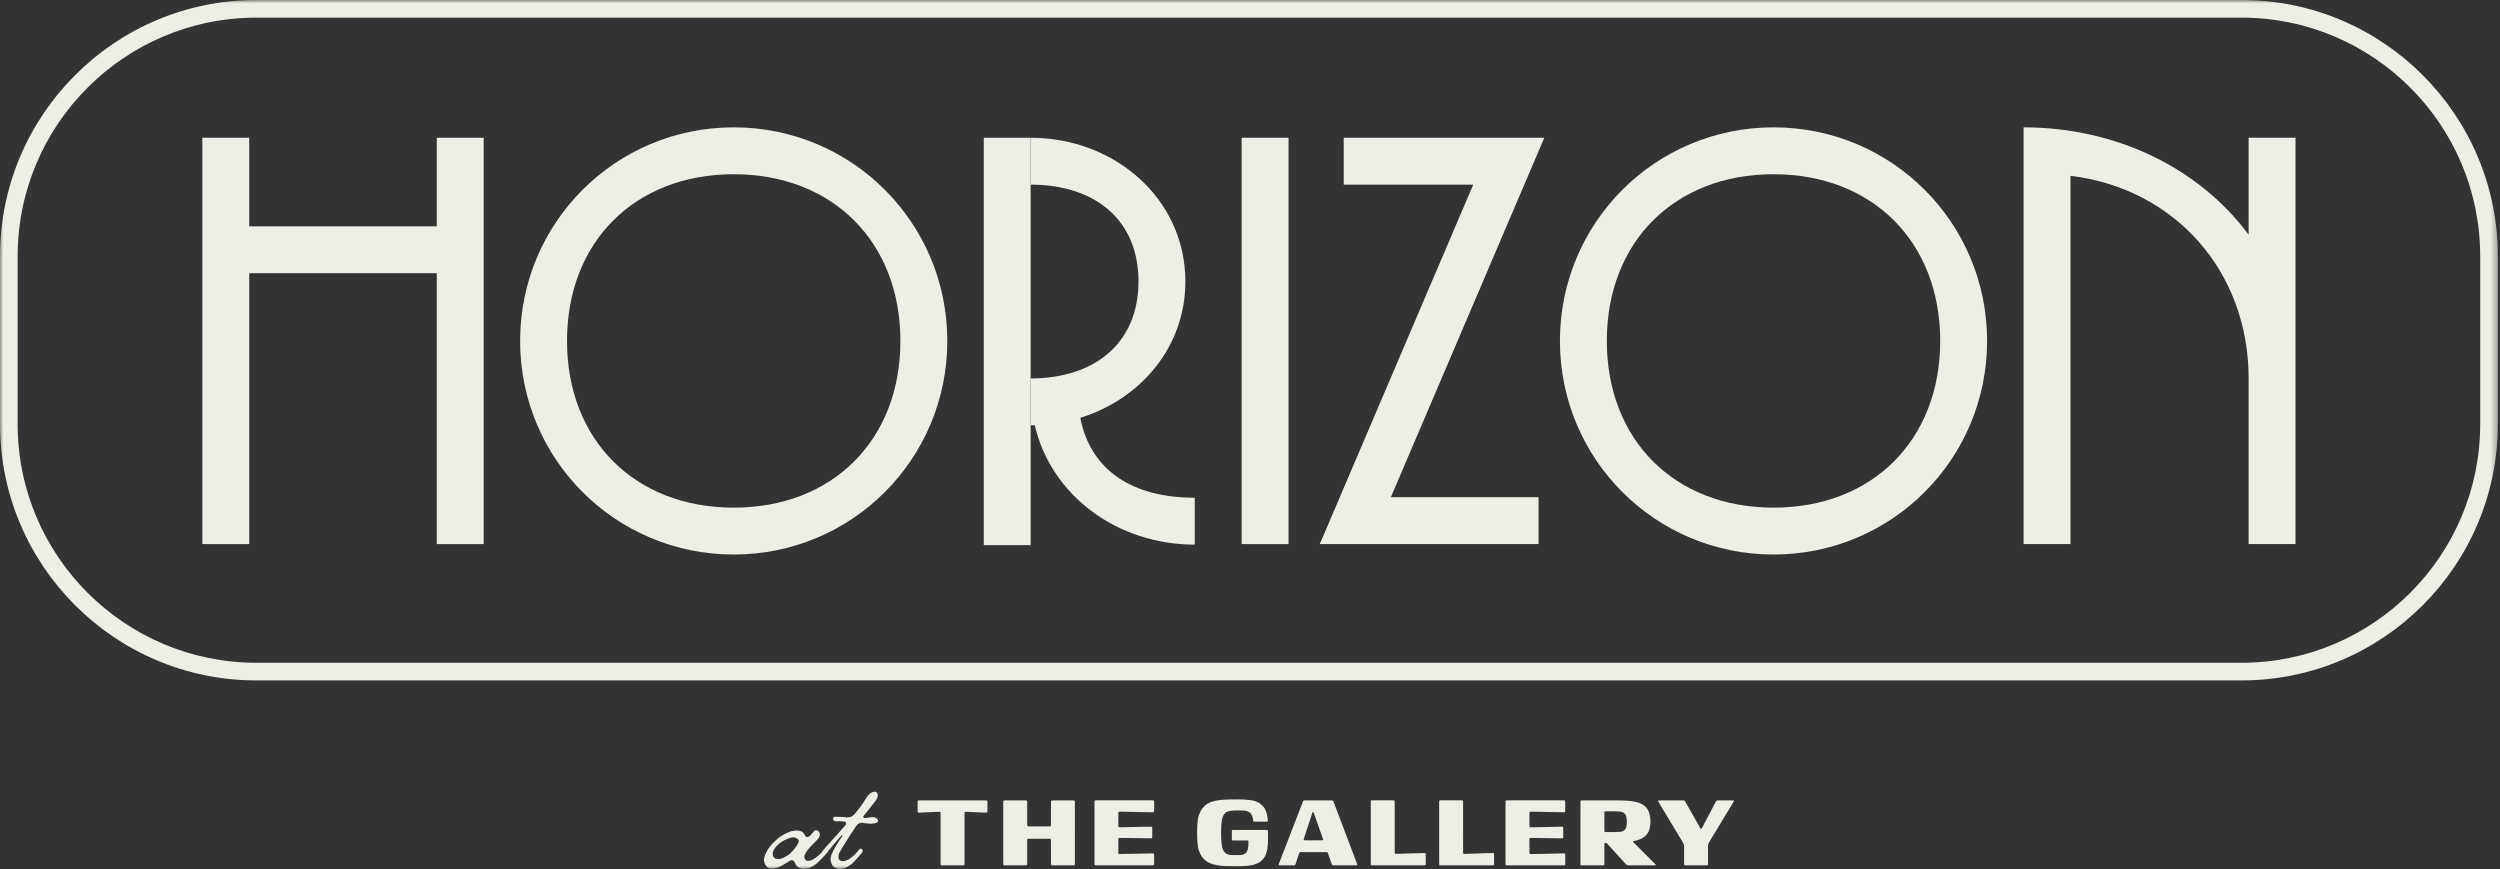
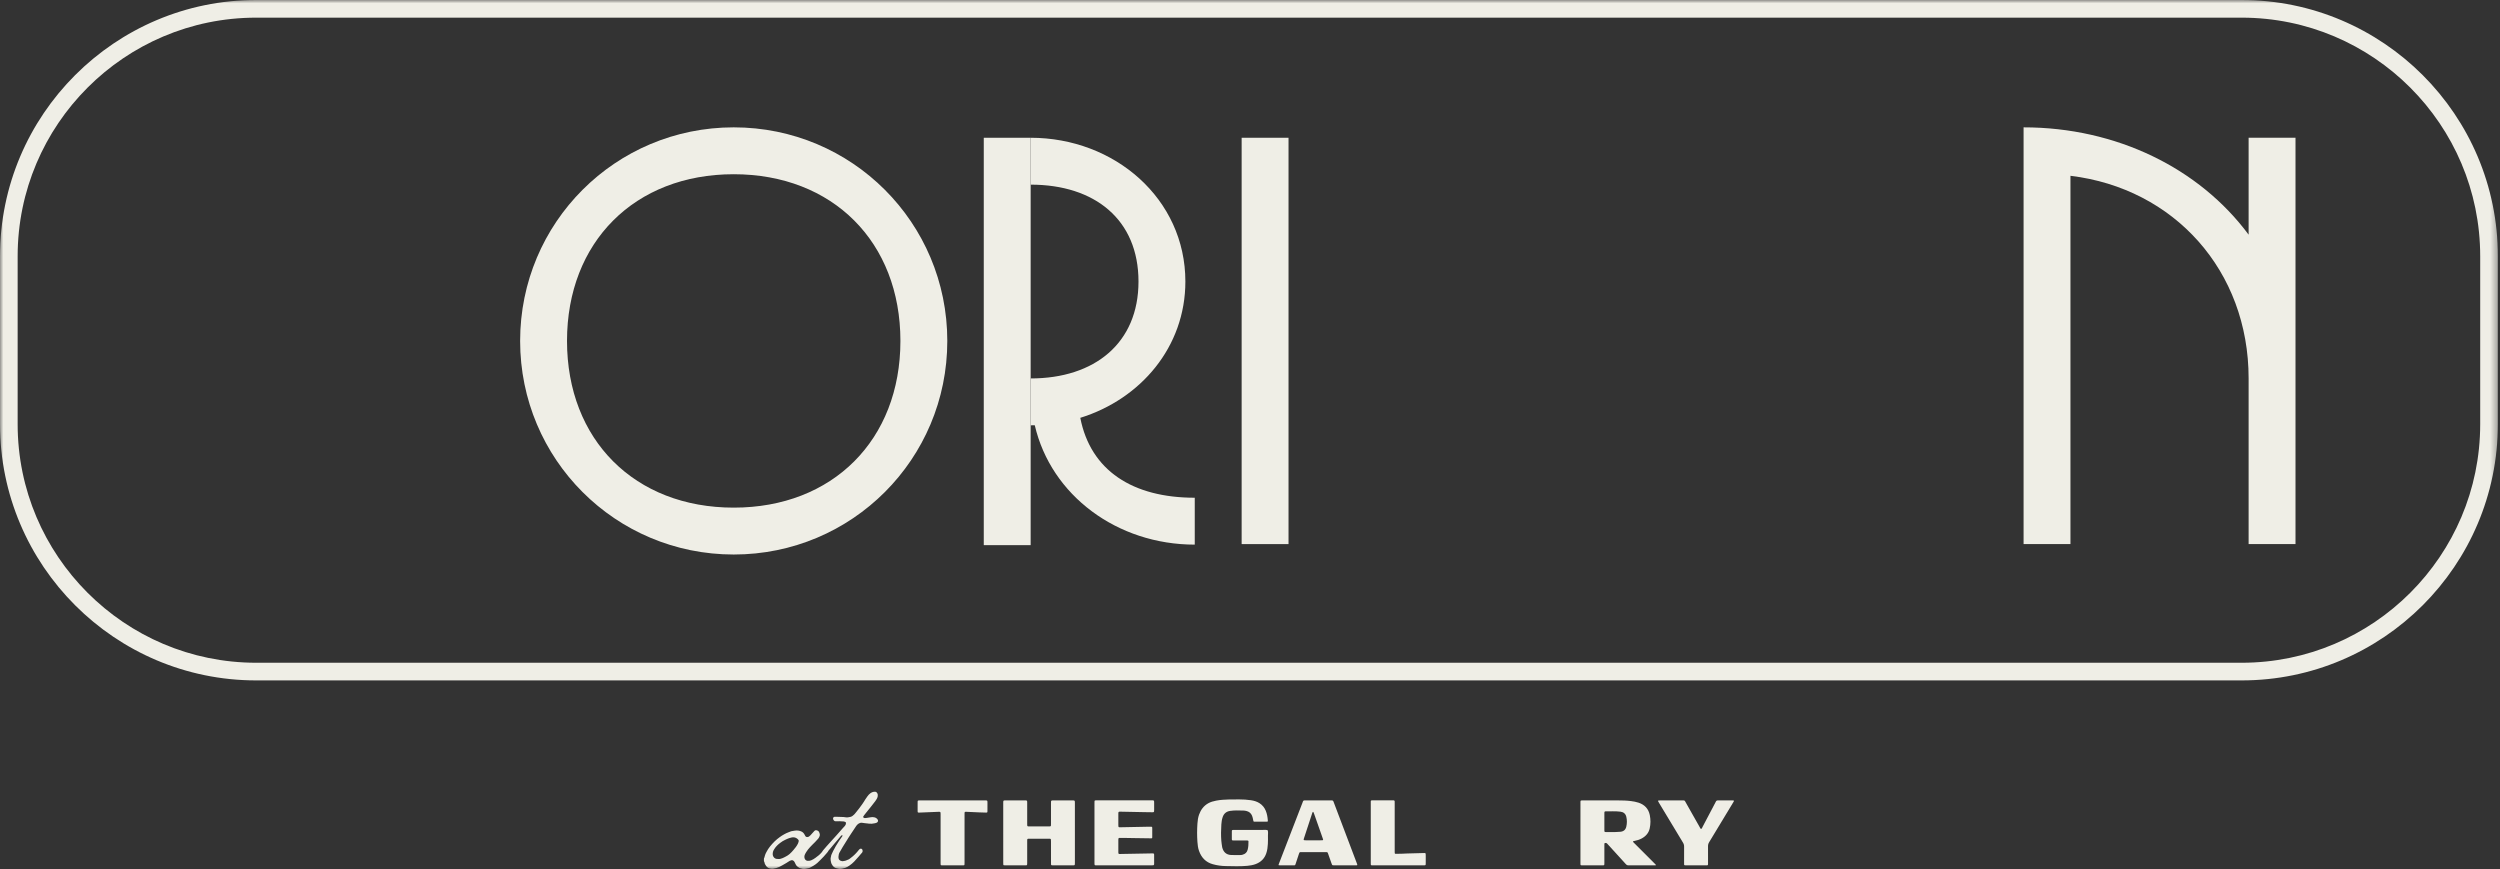
<svg xmlns="http://www.w3.org/2000/svg" xmlns:xlink="http://www.w3.org/1999/xlink" width="374px" height="130px" viewBox="0 0 374 130" version="1.1">
  <rect x="0" y="0" width="374" height="130" fill="#333333" stroke="none" />
  <title>logo/horizon</title>
  <defs>
    <polygon id="path-1" points="0 130 373.678 130 373.678 0 0 0" />
  </defs>
  <g id="Full-Comps(-Desktop-&amp;--Mobile)" stroke="none" stroke-width="1" fill="none" fill-rule="evenodd">
    <g id="Homepage---Desktop" transform="translate(-533, -5781)">
      <g id="logo/horizon" transform="translate(533, 5781)">
        <path d="M109.764,75.942 C94.956,75.942 84.825,65.811 84.825,51.004 C84.825,36.196 94.956,26.065 109.764,26.065 C124.571,26.065 134.702,36.196 134.702,51.004 C134.702,65.811 124.571,75.942 109.764,75.942 M109.764,19.051 C92.073,19.051 77.811,33.313 77.811,51.004 C77.811,68.695 92.073,82.956 109.764,82.956 C127.455,82.956 141.716,68.695 141.716,51.004 C141.716,33.313 127.455,19.051 109.764,19.051" id="Fill-1" fill="#EFEEE6" />
-         <polygon id="Fill-3" fill="#EFEEE6" points="65.341 33.859 37.285 33.859 37.285 20.609 30.272 20.609 30.272 81.397 37.285 81.397 37.285 40.872 65.341 40.872 65.341 81.397 72.355 81.397 72.355 20.609 65.341 20.609" />
        <path d="M161.611,62.507 C170.647,59.704 177.332,51.897 177.332,42.119 C177.332,29.728 166.734,20.61 154.186,20.61 L154.186,27.623 C163.772,27.623 170.319,32.845 170.319,42.119 C170.319,51.315 163.772,56.615 154.186,56.615 L154.186,63.629 C154.392,63.629 154.596,63.62 154.801,63.615 C157.242,74.125 167.142,81.476 178.735,81.476 L178.735,74.461 C169.447,74.461 163.153,70.4 161.611,62.507" id="Fill-5" fill="#EFEEE6" />
        <mask id="mask-2" fill="white">
          <use xlink:href="#path-1" />
        </mask>
        <g id="Clip-8" />
        <polygon id="Fill-7" fill="#EFEEE6" mask="url(#mask-2)" points="147.172 81.554 154.185 81.554 154.185 20.61 147.172 20.61" />
        <polygon id="Fill-9" fill="#EFEEE6" mask="url(#mask-2)" points="185.75 81.397 192.763 81.397 192.763 20.609 185.75 20.609" />
-         <path d="M265.318,75.942 C250.511,75.942 240.38,65.811 240.38,51.004 C240.38,36.196 250.511,26.065 265.318,26.065 C280.126,26.065 290.257,36.196 290.257,51.004 C290.257,65.811 280.126,75.942 265.318,75.942 M265.318,19.051 C247.628,19.051 233.366,33.313 233.366,51.004 C233.366,68.695 247.628,82.956 265.318,82.956 C283.009,82.956 297.27,68.695 297.27,51.004 C297.27,33.313 283.009,19.051 265.318,19.051" id="Fill-10" fill="#EFEEE6" mask="url(#mask-2)" />
-         <polygon id="Fill-11" fill="#EFEEE6" mask="url(#mask-2)" points="225.962 20.61 223.39 20.61 201.023 20.61 201.023 27.624 220.396 27.624 197.439 81.397 202.426 81.397 205.076 81.397 230.17 81.397 230.17 74.384 208.071 74.384 231.028 20.61" />
        <path d="M336.394,20.609 L336.394,35.108 C329.031,25.171 316.61,19.051 302.727,19.051 L302.727,81.397 L309.741,81.397 L309.741,26.299 C325.249,28.17 336.394,40.483 336.394,56.615 L336.394,81.397 L343.408,81.397 L343.408,56.615 L343.408,20.609 L336.394,20.609 Z" id="Fill-12" fill="#EFEEE6" mask="url(#mask-2)" />
        <path d="M38.33,2.64 C18.65,2.64 2.64,18.65 2.64,38.33 L2.64,63.459 C2.64,83.138 18.65,99.148 38.33,99.148 L335.349,99.148 C355.029,99.148 371.038,83.138 371.038,63.459 L371.038,38.33 C371.038,18.65 355.029,2.64 335.349,2.64 L38.33,2.64 Z M335.349,101.789 L38.33,101.789 C17.194,101.789 0,84.595 0,63.459 L0,38.33 C0,17.195 17.194,0 38.33,0 L335.349,0 C356.484,0 373.679,17.195 373.679,38.33 L373.679,63.459 C373.679,84.595 356.484,101.789 335.349,101.789 L335.349,101.789 Z" id="Fill-13" fill="#EFEEE6" mask="url(#mask-2)" />
        <path d="M240.014,122.912 L240.014,124.155 C240.014,124.176 240.014,124.197 240.014,124.217 C240.02,124.455 240.032,124.467 240.255,124.479 C240.286,124.48 240.317,124.479 240.349,124.479 C240.763,124.479 241.178,124.485 241.592,124.477 C241.862,124.473 242.132,124.458 242.4,124.434 C242.886,124.392 243.186,124.14 243.295,123.669 C243.409,123.178 243.413,122.681 243.296,122.19 C243.189,121.74 242.886,121.484 242.426,121.427 C241.682,121.334 240.935,121.386 240.189,121.376 C240.179,121.376 240.168,121.378 240.158,121.378 C240.073,121.384 240.023,121.426 240.019,121.513 C240.016,121.585 240.014,121.658 240.014,121.73 L240.014,122.912 M236.435,124.615 C236.435,123.123 236.435,121.631 236.436,120.139 C236.437,119.752 236.393,119.739 236.82,119.739 C238.572,119.739 240.324,119.732 242.075,119.742 C242.718,119.746 243.361,119.756 244,119.841 C244.379,119.892 244.757,119.957 245.122,120.078 C246.032,120.381 246.613,120.982 246.808,121.934 C246.945,122.603 246.941,123.275 246.793,123.938 C246.64,124.628 246.201,125.112 245.587,125.44 C245.256,125.617 244.899,125.724 244.532,125.799 C244.449,125.817 244.32,125.805 244.305,125.906 C244.297,125.961 244.388,126.039 244.445,126.096 C245.47,127.123 246.496,128.149 247.522,129.174 C247.581,129.233 247.642,129.29 247.696,129.352 C247.714,129.372 247.717,129.406 247.726,129.434 C247.708,129.439 247.688,129.448 247.669,129.45 C247.628,129.453 247.587,129.453 247.545,129.453 C246.239,129.453 244.933,129.449 243.627,129.457 C243.454,129.457 243.339,129.399 243.227,129.275 C242.365,128.321 241.497,127.373 240.631,126.424 C240.562,126.347 240.489,126.273 240.42,126.196 C240.352,126.119 240.267,126.098 240.169,126.104 C240.061,126.111 240.025,126.141 240.018,126.257 C240.012,126.351 240.014,126.444 240.014,126.537 C240.014,127.397 240.013,128.257 240.014,129.117 C240.014,129.488 240.012,129.452 239.672,129.453 C238.718,129.453 237.764,129.454 236.811,129.452 C236.395,129.451 236.437,129.496 236.436,129.061 C236.435,127.579 236.435,126.097 236.435,124.615" id="Fill-14" fill="#EFEEE6" mask="url(#mask-2)" />
        <path d="M150.084,124.62 L150.084,120.236 C150.084,120.184 150.083,120.132 150.084,120.08 C150.089,119.746 150.091,119.74 150.439,119.74 C151.403,119.738 152.368,119.739 153.332,119.739 C153.373,119.739 153.414,119.738 153.456,119.742 C153.622,119.754 153.655,119.785 153.665,119.945 C153.671,120.027 153.668,120.111 153.668,120.194 L153.668,123.272 C153.668,123.643 153.665,123.629 154.029,123.629 L156.859,123.629 C156.921,123.629 156.984,123.63 157.046,123.626 C157.183,123.617 157.212,123.594 157.222,123.463 C157.23,123.359 157.228,123.256 157.228,123.152 C157.228,122.147 157.228,121.142 157.229,120.136 C157.229,119.742 157.231,119.74 157.626,119.739 C158.559,119.738 159.492,119.738 160.425,119.74 C160.8,119.74 160.803,119.743 160.803,120.125 C160.804,123.109 160.804,126.094 160.804,129.079 C160.804,129.5 160.794,129.452 160.43,129.452 C159.456,129.454 158.481,129.454 157.507,129.452 C157.238,129.452 157.23,129.446 157.23,129.17 C157.227,128.083 157.229,126.994 157.228,125.906 C157.228,125.802 157.224,125.699 157.216,125.596 C157.21,125.526 157.167,125.483 157.094,125.48 C157.022,125.477 156.95,125.475 156.877,125.475 C155.923,125.475 154.97,125.475 154.016,125.475 C153.672,125.475 153.668,125.458 153.668,125.812 C153.668,126.901 153.667,127.988 153.668,129.077 C153.669,129.51 153.662,129.451 153.301,129.452 C152.347,129.454 151.393,129.453 150.44,129.453 C150.357,129.453 150.274,129.45 150.191,129.446 C150.13,129.443 150.097,129.401 150.093,129.346 C150.087,129.242 150.085,129.139 150.085,129.035 C150.084,127.564 150.084,126.092 150.084,124.62" id="Fill-15" fill="#EFEEE6" mask="url(#mask-2)" />
        <path d="M187.001,124.155 C187.613,124.155 188.224,124.149 188.836,124.157 C189.103,124.161 189.374,124.113 189.637,124.196 C189.747,124.466 189.678,124.747 189.685,125.022 C189.694,125.436 189.691,125.852 189.671,126.265 C189.648,126.731 189.588,127.193 189.44,127.64 C189.172,128.443 188.628,128.974 187.846,129.267 C187.456,129.413 187.049,129.484 186.634,129.524 C185.548,129.63 184.459,129.589 183.372,129.566 C182.72,129.551 182.072,129.465 181.439,129.288 C180.392,128.998 179.738,128.306 179.378,127.307 C179.218,126.865 179.165,126.401 179.133,125.935 C179.072,125.034 179.073,124.134 179.134,123.233 C179.165,122.767 179.224,122.304 179.382,121.861 C179.639,121.145 180.065,120.563 180.736,120.18 C181.109,119.966 181.52,119.858 181.938,119.776 C182.581,119.649 183.233,119.622 183.885,119.6 C184.393,119.583 184.901,119.592 185.409,119.593 C185.99,119.594 186.569,119.627 187.144,119.714 C187.587,119.781 188.014,119.901 188.399,120.142 C188.843,120.421 189.161,120.806 189.36,121.291 C189.551,121.756 189.63,122.246 189.666,122.743 C189.677,122.897 189.652,122.922 189.491,122.923 C188.89,122.926 188.289,122.926 187.687,122.923 C187.546,122.922 187.529,122.905 187.497,122.772 C187.464,122.631 187.44,122.488 187.406,122.347 C187.382,122.246 187.353,122.146 187.315,122.05 C187.157,121.654 186.862,121.415 186.45,121.32 C186.31,121.288 186.164,121.262 186.02,121.259 C185.357,121.245 184.694,121.208 184.034,121.309 C183.483,121.393 183.103,121.687 182.919,122.219 C182.796,122.575 182.738,122.943 182.715,123.316 C182.664,124.134 182.645,124.952 182.708,125.77 C182.733,126.089 182.79,126.405 182.835,126.723 C182.841,126.774 182.858,126.824 182.873,126.873 C183.057,127.5 183.478,127.861 184.126,127.904 C184.631,127.937 185.141,127.916 185.648,127.912 C185.739,127.911 185.832,127.879 185.921,127.854 C186.287,127.749 186.539,127.52 186.642,127.149 C186.757,126.737 186.777,126.312 186.772,125.887 C186.771,125.779 186.732,125.747 186.615,125.738 C186.533,125.732 186.45,125.733 186.367,125.733 C185.766,125.733 185.164,125.735 184.563,125.732 C184.287,125.731 184.284,125.728 184.282,125.456 C184.279,125.094 184.279,124.731 184.284,124.369 C184.286,124.197 184.315,124.171 184.481,124.159 C184.574,124.153 184.668,124.155 184.761,124.155 L187.001,124.155 Z" id="Fill-16" fill="#EFEEE6" mask="url(#mask-2)" />
        <path d="M196.482,125.709 L196.482,125.709 C196.834,125.709 197.186,125.71 197.539,125.709 C197.641,125.709 197.745,125.707 197.848,125.699 C197.931,125.692 197.958,125.651 197.933,125.573 C197.886,125.426 197.834,125.28 197.782,125.133 C197.384,124.002 196.987,122.87 196.589,121.739 C196.558,121.652 196.519,121.567 196.481,121.483 C196.465,121.447 196.397,121.447 196.379,121.481 C196.355,121.527 196.333,121.574 196.316,121.622 C195.894,122.909 195.471,124.195 195.05,125.482 C195.037,125.521 195.018,125.564 195.024,125.602 C195.029,125.635 195.06,125.683 195.087,125.689 C195.168,125.705 195.251,125.708 195.333,125.709 C195.717,125.71 196.1,125.709 196.482,125.709 M197.23,119.739 C197.832,119.739 198.433,119.739 199.035,119.739 C199.117,119.739 199.201,119.743 199.283,119.745 C199.377,119.745 199.439,119.793 199.473,119.878 C199.5,119.945 199.525,120.013 199.55,120.081 C200.691,123.093 201.831,126.105 202.971,129.118 C203.108,129.48 203.101,129.453 202.75,129.453 L199.608,129.453 C199.536,129.453 199.461,129.46 199.391,129.446 C199.348,129.438 199.296,129.404 199.274,129.367 C199.236,129.306 199.219,129.233 199.195,129.165 C199.026,128.686 198.859,128.207 198.688,127.729 C198.599,127.48 198.597,127.476 198.335,127.476 C197.443,127.474 196.551,127.475 195.659,127.475 C195.349,127.475 195.037,127.474 194.726,127.475 C194.426,127.477 194.411,127.453 194.31,127.769 C194.157,128.242 193.997,128.713 193.842,129.185 C193.745,129.486 193.757,129.451 193.479,129.452 C192.826,129.454 192.173,129.453 191.52,129.452 C191.458,129.452 191.396,129.452 191.333,129.446 C191.285,129.442 191.259,129.412 191.274,129.362 C191.299,129.283 191.327,129.205 191.357,129.128 C192.521,126.114 193.685,123.1 194.851,120.086 C194.987,119.735 194.929,119.74 195.364,119.739 C195.986,119.738 196.609,119.739 197.23,119.739" id="Fill-17" fill="#EFEEE6" mask="url(#mask-2)" />
-         <path d="M225.226,124.578 C225.226,123.086 225.225,121.594 225.226,120.102 C225.226,119.732 225.193,119.728 225.6,119.728 C228.326,119.729 231.052,119.728 233.778,119.729 C234.158,119.729 234.159,119.73 234.159,120.102 C234.16,120.505 234.161,120.909 234.157,121.314 C234.155,121.48 234.116,121.518 233.952,121.515 C233.082,121.501 232.211,121.483 231.341,121.467 C230.564,121.453 229.786,121.438 229.01,121.428 C228.839,121.425 228.809,121.455 228.808,121.626 C228.804,122.268 228.804,122.911 228.808,123.553 C228.808,123.741 228.829,123.758 229.033,123.759 C229.416,123.759 229.8,123.756 230.183,123.748 C230.961,123.732 231.738,123.713 232.514,123.695 C232.825,123.688 233.136,123.68 233.447,123.673 C233.54,123.671 233.634,123.671 233.727,123.675 C233.812,123.679 233.859,123.727 233.86,123.814 C233.863,123.969 233.864,124.124 233.864,124.28 C233.864,124.601 233.866,124.922 233.862,125.244 C233.86,125.388 233.837,125.409 233.702,125.415 C233.599,125.419 233.495,125.417 233.391,125.416 C232.003,125.394 230.614,125.372 229.225,125.351 C229.132,125.35 229.039,125.352 228.946,125.354 C228.859,125.357 228.815,125.405 228.81,125.49 C228.808,125.542 228.805,125.594 228.805,125.646 C228.804,126.257 228.803,126.868 228.806,127.479 C228.807,127.753 228.821,127.763 229.084,127.759 C229.788,127.749 230.493,127.743 231.198,127.73 C232.058,127.712 232.918,127.688 233.778,127.671 C234.151,127.664 234.161,127.628 234.16,128.033 C234.158,128.395 234.16,128.758 234.159,129.12 C234.159,129.193 234.159,129.266 234.151,129.338 C234.142,129.405 234.1,129.448 234.025,129.449 C233.953,129.45 233.881,129.452 233.808,129.452 C231.061,129.453 228.314,129.453 225.567,129.452 C225.224,129.452 225.226,129.49 225.226,129.116 L225.226,124.578 Z" id="Fill-18" fill="#EFEEE6" mask="url(#mask-2)" />
        <path d="M163.733,124.577 L163.733,120.194 C163.733,120.091 163.732,119.987 163.739,119.883 C163.747,119.774 163.782,119.743 163.896,119.733 C163.957,119.727 164.02,119.729 164.082,119.729 C166.818,119.728 169.555,119.728 172.292,119.729 C172.657,119.729 172.658,119.731 172.66,120.087 C172.662,120.45 172.662,120.812 172.66,121.175 C172.66,121.247 172.657,121.32 172.648,121.391 C172.639,121.461 172.593,121.503 172.524,121.509 C172.452,121.514 172.379,121.513 172.307,121.512 C171.944,121.508 171.581,121.504 171.218,121.497 C170.078,121.475 168.938,121.452 167.799,121.429 C167.758,121.428 167.716,121.428 167.675,121.427 C167.307,121.422 167.304,121.422 167.303,121.775 C167.3,122.324 167.302,122.873 167.303,123.422 C167.303,123.495 167.307,123.568 167.315,123.64 C167.324,123.708 167.364,123.752 167.438,123.755 C167.51,123.758 167.583,123.761 167.655,123.759 C169.043,123.732 170.432,123.704 171.821,123.677 C171.965,123.675 172.111,123.673 172.256,123.679 C172.324,123.681 172.369,123.726 172.373,123.799 C172.376,123.871 172.377,123.944 172.377,124.016 C172.377,124.42 172.379,124.824 172.375,125.229 C172.374,125.393 172.354,125.416 172.199,125.414 C171.401,125.406 170.603,125.393 169.805,125.38 C169.245,125.372 168.686,125.36 168.127,125.352 C167.909,125.349 167.691,125.348 167.474,125.353 C167.359,125.355 167.325,125.389 167.311,125.498 C167.304,125.56 167.303,125.622 167.303,125.684 C167.302,126.265 167.3,126.845 167.303,127.425 C167.304,127.766 167.309,127.768 167.656,127.756 C167.708,127.754 167.76,127.752 167.811,127.751 C169.303,127.724 170.796,127.697 172.288,127.67 C172.329,127.67 172.371,127.668 172.412,127.669 C172.627,127.673 172.655,127.691 172.658,127.892 C172.663,128.338 172.66,128.783 172.659,129.229 C172.658,129.27 172.662,129.318 172.643,129.35 C172.62,129.389 172.578,129.435 172.538,129.443 C172.457,129.459 172.373,129.453 172.29,129.453 C169.553,129.453 166.816,129.453 164.08,129.453 C163.753,129.452 163.733,129.493 163.733,129.116 L163.733,124.577 Z" id="Fill-19" fill="#EFEEE6" mask="url(#mask-2)" />
        <path d="M250.024,119.739 L251.516,119.739 L251.703,119.739 C252.067,119.741 252.022,119.758 252.164,120.006 C252.482,120.563 252.796,121.124 253.112,121.683 C253.504,122.377 253.896,123.071 254.29,123.764 C254.34,123.851 254.366,123.987 254.478,123.991 C254.614,123.995 254.63,123.841 254.68,123.747 C255.319,122.539 255.954,121.328 256.591,120.118 C256.62,120.064 256.652,120.009 256.676,119.953 C256.738,119.801 256.842,119.735 257.012,119.737 C257.748,119.743 258.484,119.74 259.22,119.74 C259.251,119.74 259.282,119.742 259.313,119.746 C259.391,119.756 259.419,119.806 259.382,119.877 C259.344,119.95 259.299,120.021 259.257,120.092 C258.068,122.059 256.881,124.029 255.687,125.994 C255.569,126.188 255.517,126.381 255.519,126.607 C255.528,127.384 255.522,128.161 255.522,128.938 L255.522,129.124 C255.523,129.474 255.529,129.453 255.207,129.453 C254.554,129.453 253.9,129.453 253.248,129.453 C252.937,129.453 252.626,129.453 252.315,129.453 C252.242,129.453 252.17,129.455 252.097,129.451 C251.97,129.445 251.949,129.427 251.943,129.309 C251.938,129.227 251.939,129.144 251.939,129.061 C251.939,128.263 251.934,127.466 251.943,126.668 C251.945,126.442 251.892,126.249 251.774,126.055 C250.577,124.08 249.387,122.1 248.196,120.122 C248.142,120.033 248.091,119.943 248.046,119.85 C248.025,119.806 248.053,119.765 248.098,119.759 C248.19,119.747 248.283,119.74 248.376,119.739 C248.926,119.738 249.475,119.739 250.024,119.739" id="Fill-20" fill="#EFEEE6" mask="url(#mask-2)" />
        <path d="M142.49,119.739 L147.217,119.739 C147.31,119.739 147.403,119.737 147.496,119.742 C147.688,119.753 147.713,119.777 147.722,119.959 C147.726,120.052 147.724,120.145 147.724,120.239 C147.724,120.601 147.727,120.964 147.722,121.327 C147.72,121.549 147.704,121.565 147.496,121.562 C147.175,121.557 146.854,121.548 146.533,121.534 C145.881,121.507 145.229,121.473 144.576,121.446 C144.311,121.435 144.299,121.45 144.297,121.723 C144.294,122.231 144.296,122.739 144.296,123.247 C144.296,125.174 144.296,127.101 144.295,129.029 C144.295,129.132 144.293,129.236 144.289,129.339 C144.286,129.414 144.24,129.449 144.168,129.45 C144.106,129.451 144.043,129.453 143.981,129.453 C143.007,129.453 142.033,129.454 141.058,129.453 C140.717,129.452 140.713,129.49 140.713,129.12 C140.714,128.032 140.713,126.944 140.713,125.856 C140.713,124.509 140.714,123.162 140.713,121.815 C140.713,121.433 140.711,121.434 140.339,121.449 C139.439,121.487 138.538,121.525 137.637,121.56 C137.255,121.574 137.276,121.584 137.276,121.217 C137.275,120.813 137.274,120.409 137.277,120.005 C137.278,119.76 137.294,119.749 137.546,119.74 C137.639,119.737 137.732,119.739 137.826,119.739 L142.49,119.739 Z" id="Fill-21" fill="#EFEEE6" mask="url(#mask-2)" />
-         <path d="M215.299,124.61 C215.299,123.107 215.298,121.604 215.3,120.101 C215.3,119.732 215.259,119.728 215.672,119.728 C216.626,119.729 217.581,119.728 218.534,119.729 C218.876,119.729 218.878,119.731 218.878,120.074 C218.879,122.479 218.878,124.884 218.879,127.288 C218.879,127.784 218.84,127.746 219.333,127.733 C220.328,127.706 221.322,127.667 222.316,127.635 C222.658,127.624 223,127.618 223.342,127.617 C223.477,127.616 223.511,127.647 223.512,127.781 C223.516,128.288 223.516,128.796 223.511,129.304 C223.51,129.417 223.472,129.444 223.356,129.451 C223.283,129.454 223.211,129.453 223.138,129.453 C220.65,129.453 218.161,129.453 215.672,129.452 C215.276,129.452 215.3,129.496 215.3,129.088 C215.298,127.595 215.299,126.102 215.299,124.61" id="Fill-22" fill="#EFEEE6" mask="url(#mask-2)" />
        <path d="M205.067,124.581 C205.067,123.08 205.066,121.578 205.067,120.076 C205.067,119.751 205.025,119.727 205.402,119.728 C206.376,119.729 207.35,119.728 208.323,119.729 C208.385,119.729 208.448,119.729 208.51,119.735 C208.594,119.743 208.641,119.79 208.643,119.877 C208.645,119.97 208.646,120.063 208.646,120.156 C208.647,122.528 208.647,124.9 208.647,127.272 C208.647,127.375 208.646,127.479 208.651,127.583 C208.659,127.696 208.692,127.733 208.805,127.732 C209.105,127.732 209.405,127.727 209.706,127.717 C209.975,127.709 210.243,127.689 210.513,127.681 C211.309,127.657 212.107,127.633 212.904,127.617 C213.279,127.609 213.29,127.563 213.29,128.008 C213.29,128.371 213.29,128.734 213.29,129.096 C213.29,129.158 213.29,129.221 213.285,129.282 C213.274,129.418 213.247,129.444 213.115,129.451 C213.043,129.454 212.971,129.452 212.898,129.452 C210.411,129.452 207.925,129.453 205.438,129.452 C205.04,129.452 205.067,129.494 205.067,129.087 C205.066,127.585 205.067,126.083 205.067,124.581" id="Fill-23" fill="#EFEEE6" mask="url(#mask-2)" />
        <path d="M116.434,128.506 C116.667,128.535 116.879,128.449 117.087,128.369 C117.261,128.303 117.421,128.199 117.591,128.118 C117.787,128.024 117.96,127.896 118.127,127.757 C118.337,127.581 118.515,127.374 118.694,127.169 C118.956,126.87 119.2,126.558 119.375,126.199 C119.427,126.093 119.453,125.973 119.484,125.857 C119.514,125.743 119.458,125.647 119.385,125.574 C119.199,125.389 118.986,125.27 118.707,125.263 C118.47,125.257 118.255,125.327 118.04,125.392 C117.843,125.451 117.66,125.556 117.469,125.638 C117.207,125.75 116.969,125.907 116.742,126.077 C116.394,126.336 116.079,126.633 115.847,127.003 C115.76,127.141 115.666,127.288 115.635,127.443 C115.586,127.683 115.56,127.934 115.704,128.166 C115.814,128.345 115.968,128.453 116.17,128.49 C116.256,128.506 116.346,128.502 116.434,128.506 M125.511,122.864 C125.346,122.864 125.181,122.861 125.016,122.865 C124.913,122.867 124.831,122.834 124.762,122.757 C124.683,122.669 124.627,122.578 124.624,122.45 C124.621,122.313 124.738,122.195 124.857,122.191 C124.961,122.188 125.066,122.19 125.17,122.193 C125.399,122.199 125.627,122.21 125.856,122.215 C126.093,122.221 126.329,122.225 126.563,122.274 C126.659,122.294 126.763,122.283 126.862,122.272 C126.99,122.258 127.118,122.237 127.241,122.203 C127.336,122.176 127.433,122.137 127.513,122.08 C127.71,121.941 127.877,121.772 128.021,121.573 C128.177,121.357 128.359,121.158 128.522,120.946 C128.674,120.75 128.818,120.547 128.962,120.346 C129.052,120.219 129.138,120.089 129.223,119.959 C129.297,119.844 129.363,119.726 129.438,119.612 C129.548,119.446 129.656,119.277 129.776,119.118 C129.895,118.962 130.021,118.812 130.18,118.693 C130.405,118.524 130.648,118.421 130.937,118.446 C131.099,118.459 131.187,118.563 131.253,118.689 C131.29,118.758 131.308,118.841 131.316,118.92 C131.324,118.998 131.316,119.079 131.3,119.157 C131.249,119.419 131.101,119.635 130.948,119.844 C130.773,120.083 130.588,120.315 130.403,120.547 C130.157,120.857 129.907,121.165 129.659,121.474 C129.533,121.63 129.408,121.786 129.285,121.944 C129.238,122.003 129.196,122.067 129.157,122.131 C129.108,122.211 129.133,122.286 129.215,122.333 C129.347,122.411 129.487,122.383 129.626,122.363 C129.749,122.346 129.871,122.325 129.994,122.306 C130.077,122.292 130.161,122.281 130.243,122.264 C130.442,122.223 130.636,122.226 130.837,122.279 C131.037,122.332 131.18,122.439 131.296,122.601 C131.408,122.758 131.356,122.964 131.186,123.058 C131.081,123.117 130.97,123.135 130.857,123.163 C130.584,123.231 130.31,123.244 130.032,123.224 C129.961,123.219 129.891,123.202 129.819,123.193 C129.671,123.177 129.524,123.165 129.376,123.147 C129.241,123.131 129.106,123.11 128.972,123.089 C128.864,123.073 128.765,123.077 128.656,123.115 C128.328,123.227 128.137,123.475 127.967,123.751 C127.87,123.907 127.765,124.057 127.663,124.21 C127.545,124.386 127.427,124.561 127.31,124.738 C127.183,124.931 127.056,125.125 126.932,125.321 C126.789,125.547 126.65,125.776 126.509,126.003 C126.365,126.234 126.218,126.462 126.077,126.695 C125.962,126.886 125.854,127.082 125.742,127.275 C125.692,127.362 125.636,127.444 125.592,127.534 C125.549,127.624 125.503,127.716 125.485,127.813 C125.449,128.017 125.409,128.224 125.457,128.434 C125.497,128.606 125.617,128.706 125.767,128.773 C125.835,128.804 125.914,128.812 125.988,128.83 C126.008,128.834 126.029,128.84 126.048,128.836 C126.227,128.799 126.415,128.801 126.585,128.722 C126.672,128.682 126.759,128.639 126.85,128.612 C127.014,128.564 127.134,128.449 127.265,128.354 C127.736,128.008 128.139,127.592 128.497,127.131 C128.524,127.097 128.555,127.065 128.589,127.038 C128.776,126.88 128.993,126.956 129.04,127.197 C129.066,127.327 129.055,127.449 128.96,127.557 C128.79,127.748 128.629,127.948 128.46,128.14 C128.24,128.39 128.019,128.637 127.793,128.882 C127.58,129.112 127.336,129.31 127.08,129.487 C126.877,129.626 126.668,129.757 126.428,129.838 C126.148,129.932 125.868,130.008 125.571,129.993 C125.497,129.989 125.423,129.965 125.349,129.949 C125.314,129.941 125.28,129.927 125.245,129.921 C124.971,129.875 124.749,129.738 124.583,129.523 C124.452,129.356 124.354,129.171 124.317,128.954 C124.287,128.779 124.236,128.609 124.258,128.43 C124.268,128.356 124.283,128.281 124.297,128.207 C124.303,128.175 124.318,128.145 124.32,128.114 C124.335,127.929 124.425,127.772 124.5,127.61 C124.545,127.512 124.586,127.412 124.635,127.316 C124.706,127.178 124.784,127.043 124.858,126.907 C124.912,126.808 124.963,126.709 125.017,126.612 C125.056,126.542 125.1,126.475 125.142,126.407 C125.264,126.21 125.383,126.012 125.51,125.818 C125.61,125.664 125.719,125.516 125.824,125.366 C125.888,125.274 125.95,125.18 126.016,125.09 C126.046,125.049 126.06,125.003 126.022,124.972 C125.998,124.952 125.947,124.956 125.912,124.966 C125.88,124.974 125.85,125.002 125.827,125.028 C125.668,125.213 125.512,125.401 125.354,125.587 C125.212,125.754 125.068,125.921 124.926,126.089 C124.654,126.414 124.383,126.741 124.11,127.066 C124.058,127.127 123.986,127.178 123.954,127.247 C123.882,127.404 123.766,127.523 123.658,127.65 C123.509,127.827 123.36,128.006 123.199,128.172 C122.896,128.486 122.592,128.802 122.272,129.097 C122.097,129.259 121.89,129.387 121.689,129.517 C121.536,129.617 121.373,129.703 121.21,129.785 C121.117,129.831 121.018,129.871 120.917,129.888 C120.688,129.927 120.468,130.015 120.229,129.998 C120.124,129.991 120.02,129.991 119.923,129.944 C119.905,129.935 119.885,129.93 119.866,129.927 C119.635,129.892 119.449,129.771 119.277,129.622 C119.113,129.48 119.011,129.295 118.931,129.097 C118.858,128.917 118.758,128.762 118.562,128.696 C118.533,128.686 118.497,128.671 118.469,128.678 C118.358,128.709 118.239,128.731 118.139,128.785 C117.961,128.882 117.797,129.004 117.622,129.111 C117.436,129.225 117.245,129.334 117.053,129.441 C116.9,129.527 116.746,129.613 116.587,129.688 C116.477,129.74 116.351,129.764 116.242,129.819 C116.068,129.906 115.873,129.895 115.696,129.956 C115.673,129.964 115.648,129.968 115.624,129.969 C115.293,129.986 114.982,129.923 114.733,129.691 C114.63,129.595 114.564,129.461 114.483,129.343 C114.417,129.249 114.388,129.141 114.371,129.029 C114.368,129.014 114.365,128.996 114.356,128.983 C114.232,128.808 114.302,128.611 114.29,128.423 C114.289,128.404 114.296,128.381 114.308,128.368 C114.38,128.286 114.379,128.184 114.401,128.086 C114.426,127.975 114.467,127.865 114.512,127.758 C114.552,127.659 114.607,127.566 114.655,127.47 C114.964,126.859 115.405,126.35 115.885,125.87 C116.118,125.637 116.378,125.436 116.64,125.241 C116.854,125.081 117.08,124.939 117.315,124.809 C117.522,124.695 117.731,124.591 117.953,124.513 C118.088,124.465 118.22,124.41 118.354,124.358 C118.358,124.356 118.362,124.354 118.366,124.354 C118.733,124.306 119.097,124.187 119.472,124.263 C119.742,124.317 120.005,124.401 120.202,124.618 C120.305,124.733 120.374,124.867 120.438,125.003 C120.505,125.147 120.614,125.224 120.76,125.223 C120.974,125.222 121.11,125.098 121.239,124.962 C121.44,124.75 121.631,124.529 121.828,124.314 C121.916,124.218 122.03,124.184 122.156,124.21 C122.381,124.258 122.536,124.385 122.589,124.619 C122.599,124.662 122.617,124.703 122.629,124.746 C122.662,124.865 122.656,124.977 122.606,125.096 C122.552,125.222 122.501,125.348 122.411,125.451 C122.26,125.622 122.108,125.792 121.95,125.956 C121.693,126.22 121.42,126.469 121.173,126.742 C120.97,126.967 120.775,127.2 120.616,127.463 C120.536,127.593 120.459,127.721 120.4,127.862 C120.324,128.041 120.318,128.231 120.367,128.405 C120.423,128.602 120.598,128.777 120.842,128.783 C121.01,128.787 121.171,128.776 121.336,128.709 C121.573,128.614 121.784,128.483 121.987,128.335 C122.168,128.204 122.351,128.072 122.519,127.925 C122.672,127.79 122.811,127.639 122.946,127.486 C123.021,127.4 123.068,127.29 123.141,127.201 C123.315,126.991 123.493,126.786 123.674,126.583 C123.918,126.308 124.167,126.036 124.414,125.762 C124.667,125.484 124.922,125.207 125.173,124.926 C125.481,124.58 125.785,124.228 126.092,123.881 C126.166,123.797 126.242,123.714 126.323,123.637 C126.421,123.543 126.485,123.426 126.534,123.306 C126.563,123.234 126.549,123.141 126.543,123.058 C126.54,123.029 126.509,122.988 126.48,122.977 C126.388,122.94 126.293,122.896 126.196,122.887 C125.969,122.865 125.74,122.862 125.511,122.852 C125.511,122.856 125.511,122.86 125.511,122.864" id="Fill-24" fill="#EFEEE6" mask="url(#mask-2)" />
      </g>
    </g>
  </g>
</svg>